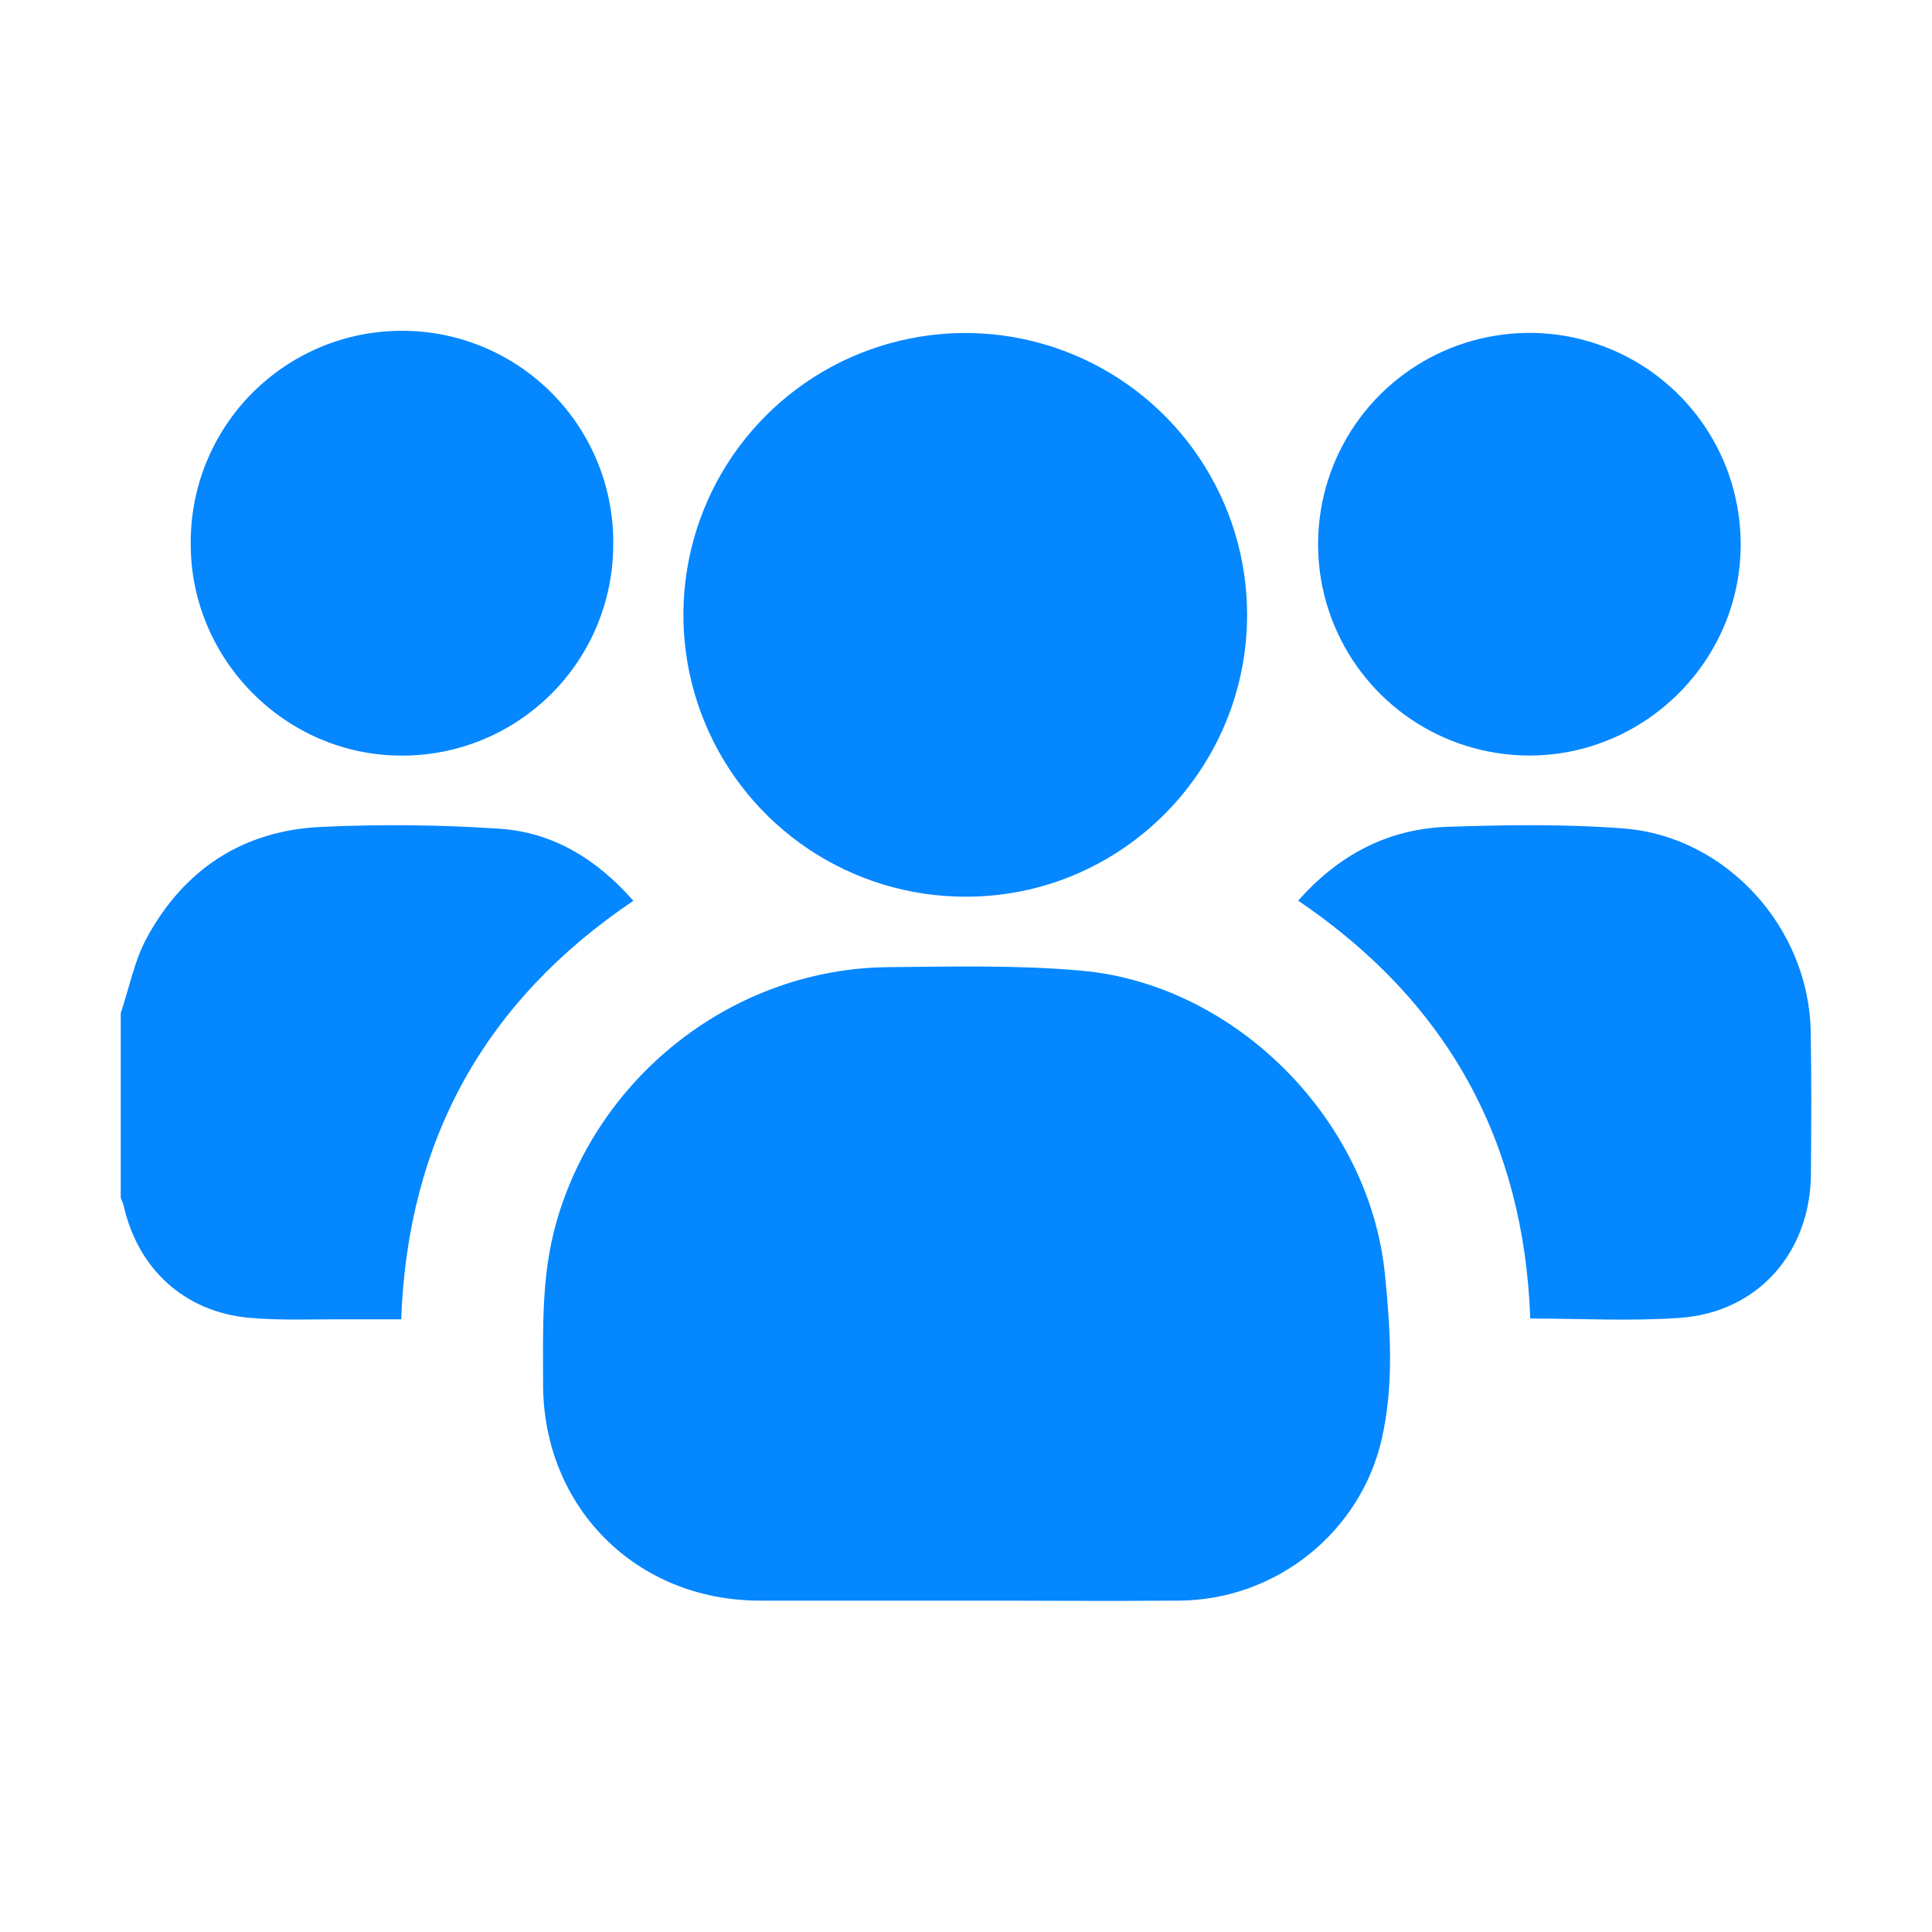
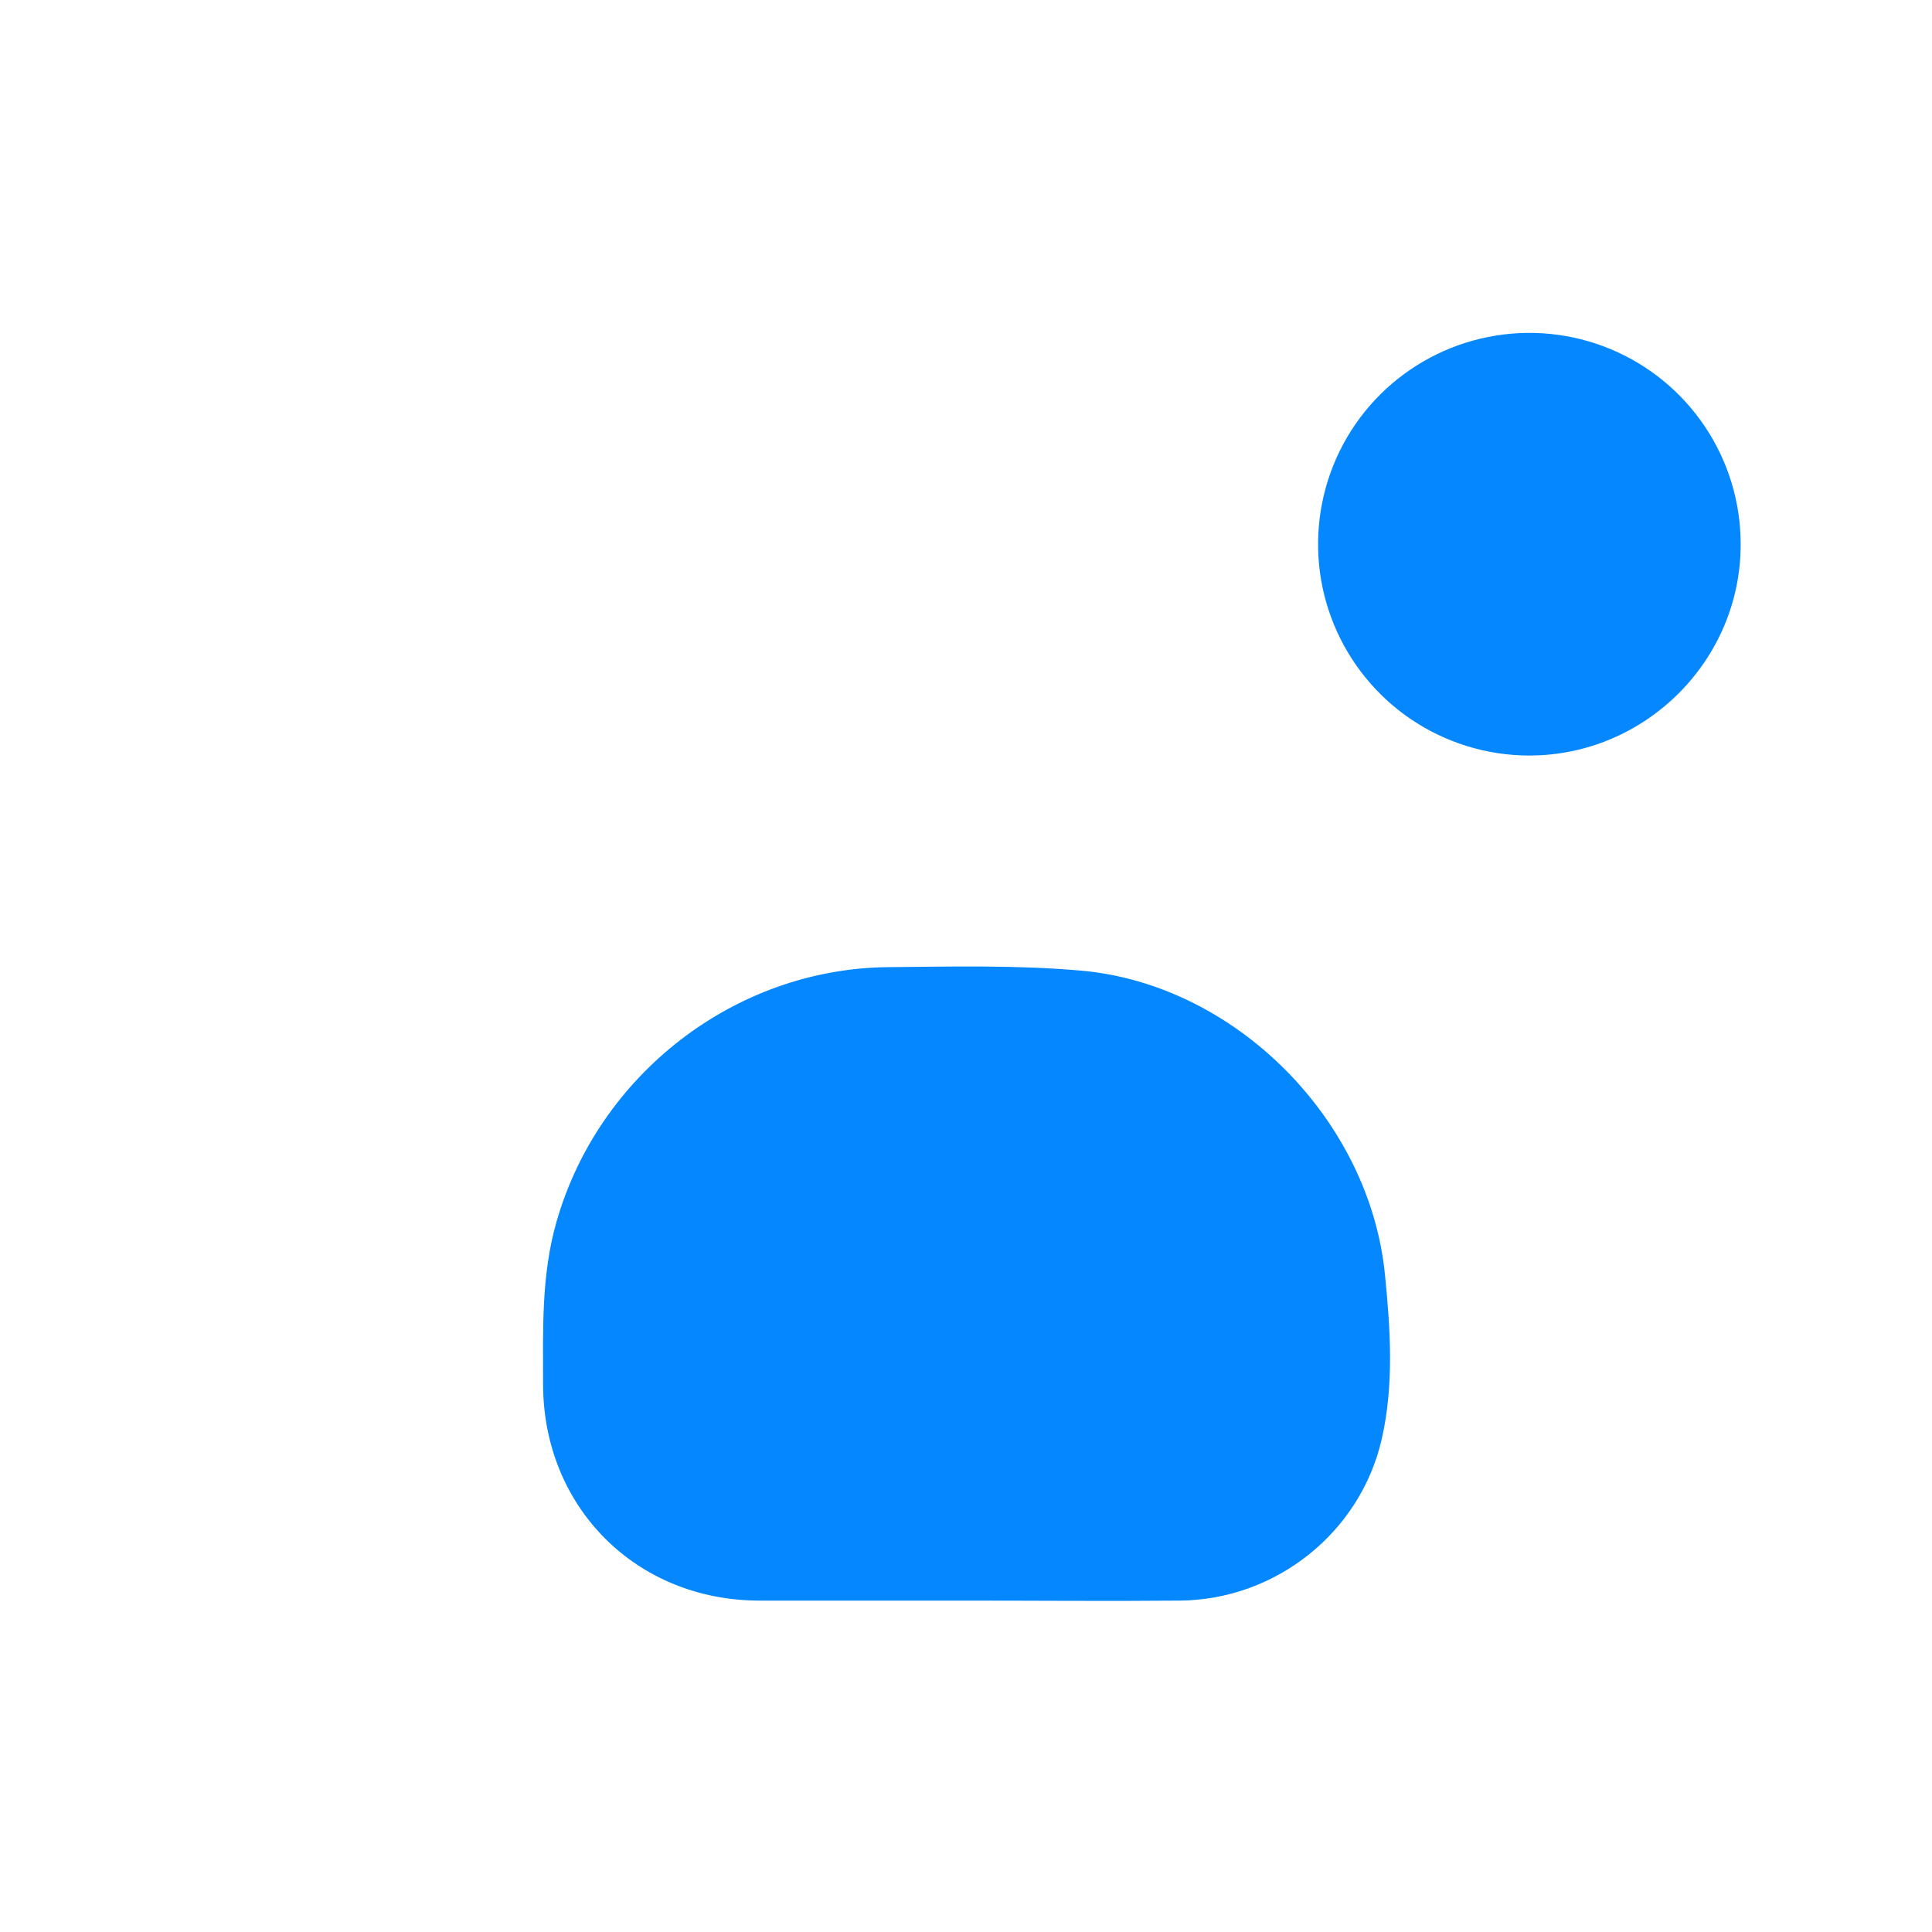
<svg xmlns="http://www.w3.org/2000/svg" width="32" height="32" viewBox="0 0 32 32" fill="none">
-   <path d="M10.49 14.92C8.029 16.58 6.754 18.88 6.645 21.852C6.344 21.852 6.055 21.852 5.768 21.852C5.22 21.848 4.672 21.875 4.13 21.827C3.058 21.732 2.282 21.017 2.048 19.968C2.035 19.925 2.019 19.883 2 19.843V16.78C2.141 16.361 2.225 15.912 2.433 15.53C3.048 14.401 4.022 13.757 5.311 13.697C6.302 13.65 7.295 13.66 8.285 13.727C9.167 13.789 9.891 14.236 10.49 14.92Z" fill="#0487FF" />
  <path d="M22.887 23.831C22.535 25.382 21.134 26.496 19.544 26.511C18.36 26.522 17.175 26.511 15.991 26.511C14.852 26.511 13.713 26.511 12.574 26.511C10.537 26.507 8.999 24.966 8.995 22.93C8.995 22.029 8.963 21.129 9.215 20.245C9.91 17.799 12.173 16.041 14.714 16.019C15.779 16.009 16.85 15.983 17.908 16.077C20.467 16.305 22.685 18.548 22.939 21.109C23.03 22.017 23.091 22.933 22.887 23.831Z" fill="#0487FF" />
-   <path d="M20.656 10.178C20.656 12.764 18.559 14.861 15.984 14.852C15.061 14.851 14.159 14.577 13.392 14.064C12.625 13.551 12.027 12.822 11.674 11.969C11.321 11.117 11.229 10.178 11.409 9.273C11.589 8.368 12.033 7.536 12.686 6.884C13.338 6.231 14.17 5.786 15.075 5.606C15.98 5.425 16.918 5.517 17.771 5.87C18.624 6.222 19.353 6.82 19.867 7.587C20.38 8.354 20.655 9.255 20.656 10.178Z" fill="#0487FF" />
-   <path d="M29.995 19.435C29.989 20.743 29.118 21.737 27.823 21.828C27.01 21.886 26.188 21.839 25.346 21.839C25.24 18.889 23.968 16.587 21.502 14.918C22.173 14.158 22.991 13.728 23.973 13.695C24.945 13.662 25.925 13.647 26.893 13.722C28.596 13.855 29.962 15.369 29.991 17.086C30.006 17.869 30 18.652 29.995 19.435Z" fill="#0487FF" />
-   <path d="M10.157 9.033C10.155 9.494 10.062 9.95 9.883 10.375C9.704 10.8 9.443 11.186 9.115 11.509C8.786 11.833 8.397 12.089 7.97 12.261C7.542 12.434 7.084 12.52 6.623 12.515C4.72 12.501 3.156 10.918 3.159 9.008C3.155 8.545 3.243 8.086 3.418 7.657C3.593 7.228 3.851 6.838 4.177 6.51C4.504 6.182 4.892 5.922 5.32 5.744C5.748 5.567 6.207 5.477 6.67 5.479C7.133 5.48 7.591 5.573 8.018 5.753C8.444 5.933 8.831 6.196 9.155 6.527C9.48 6.857 9.735 7.249 9.907 7.679C10.079 8.108 10.164 8.568 10.157 9.031V9.033Z" fill="#0487FF" />
  <path d="M28.831 9.007C28.838 10.936 27.25 12.521 25.316 12.514C24.625 12.511 23.95 12.303 23.376 11.917C22.803 11.531 22.357 10.983 22.094 10.344C21.831 9.705 21.764 9.002 21.9 8.324C22.036 7.646 22.37 7.024 22.859 6.536C23.349 6.048 23.972 5.715 24.65 5.581C25.328 5.446 26.031 5.515 26.67 5.78C27.308 6.044 27.855 6.492 28.239 7.066C28.624 7.64 28.83 8.316 28.831 9.007Z" fill="#0487FF" />
</svg>